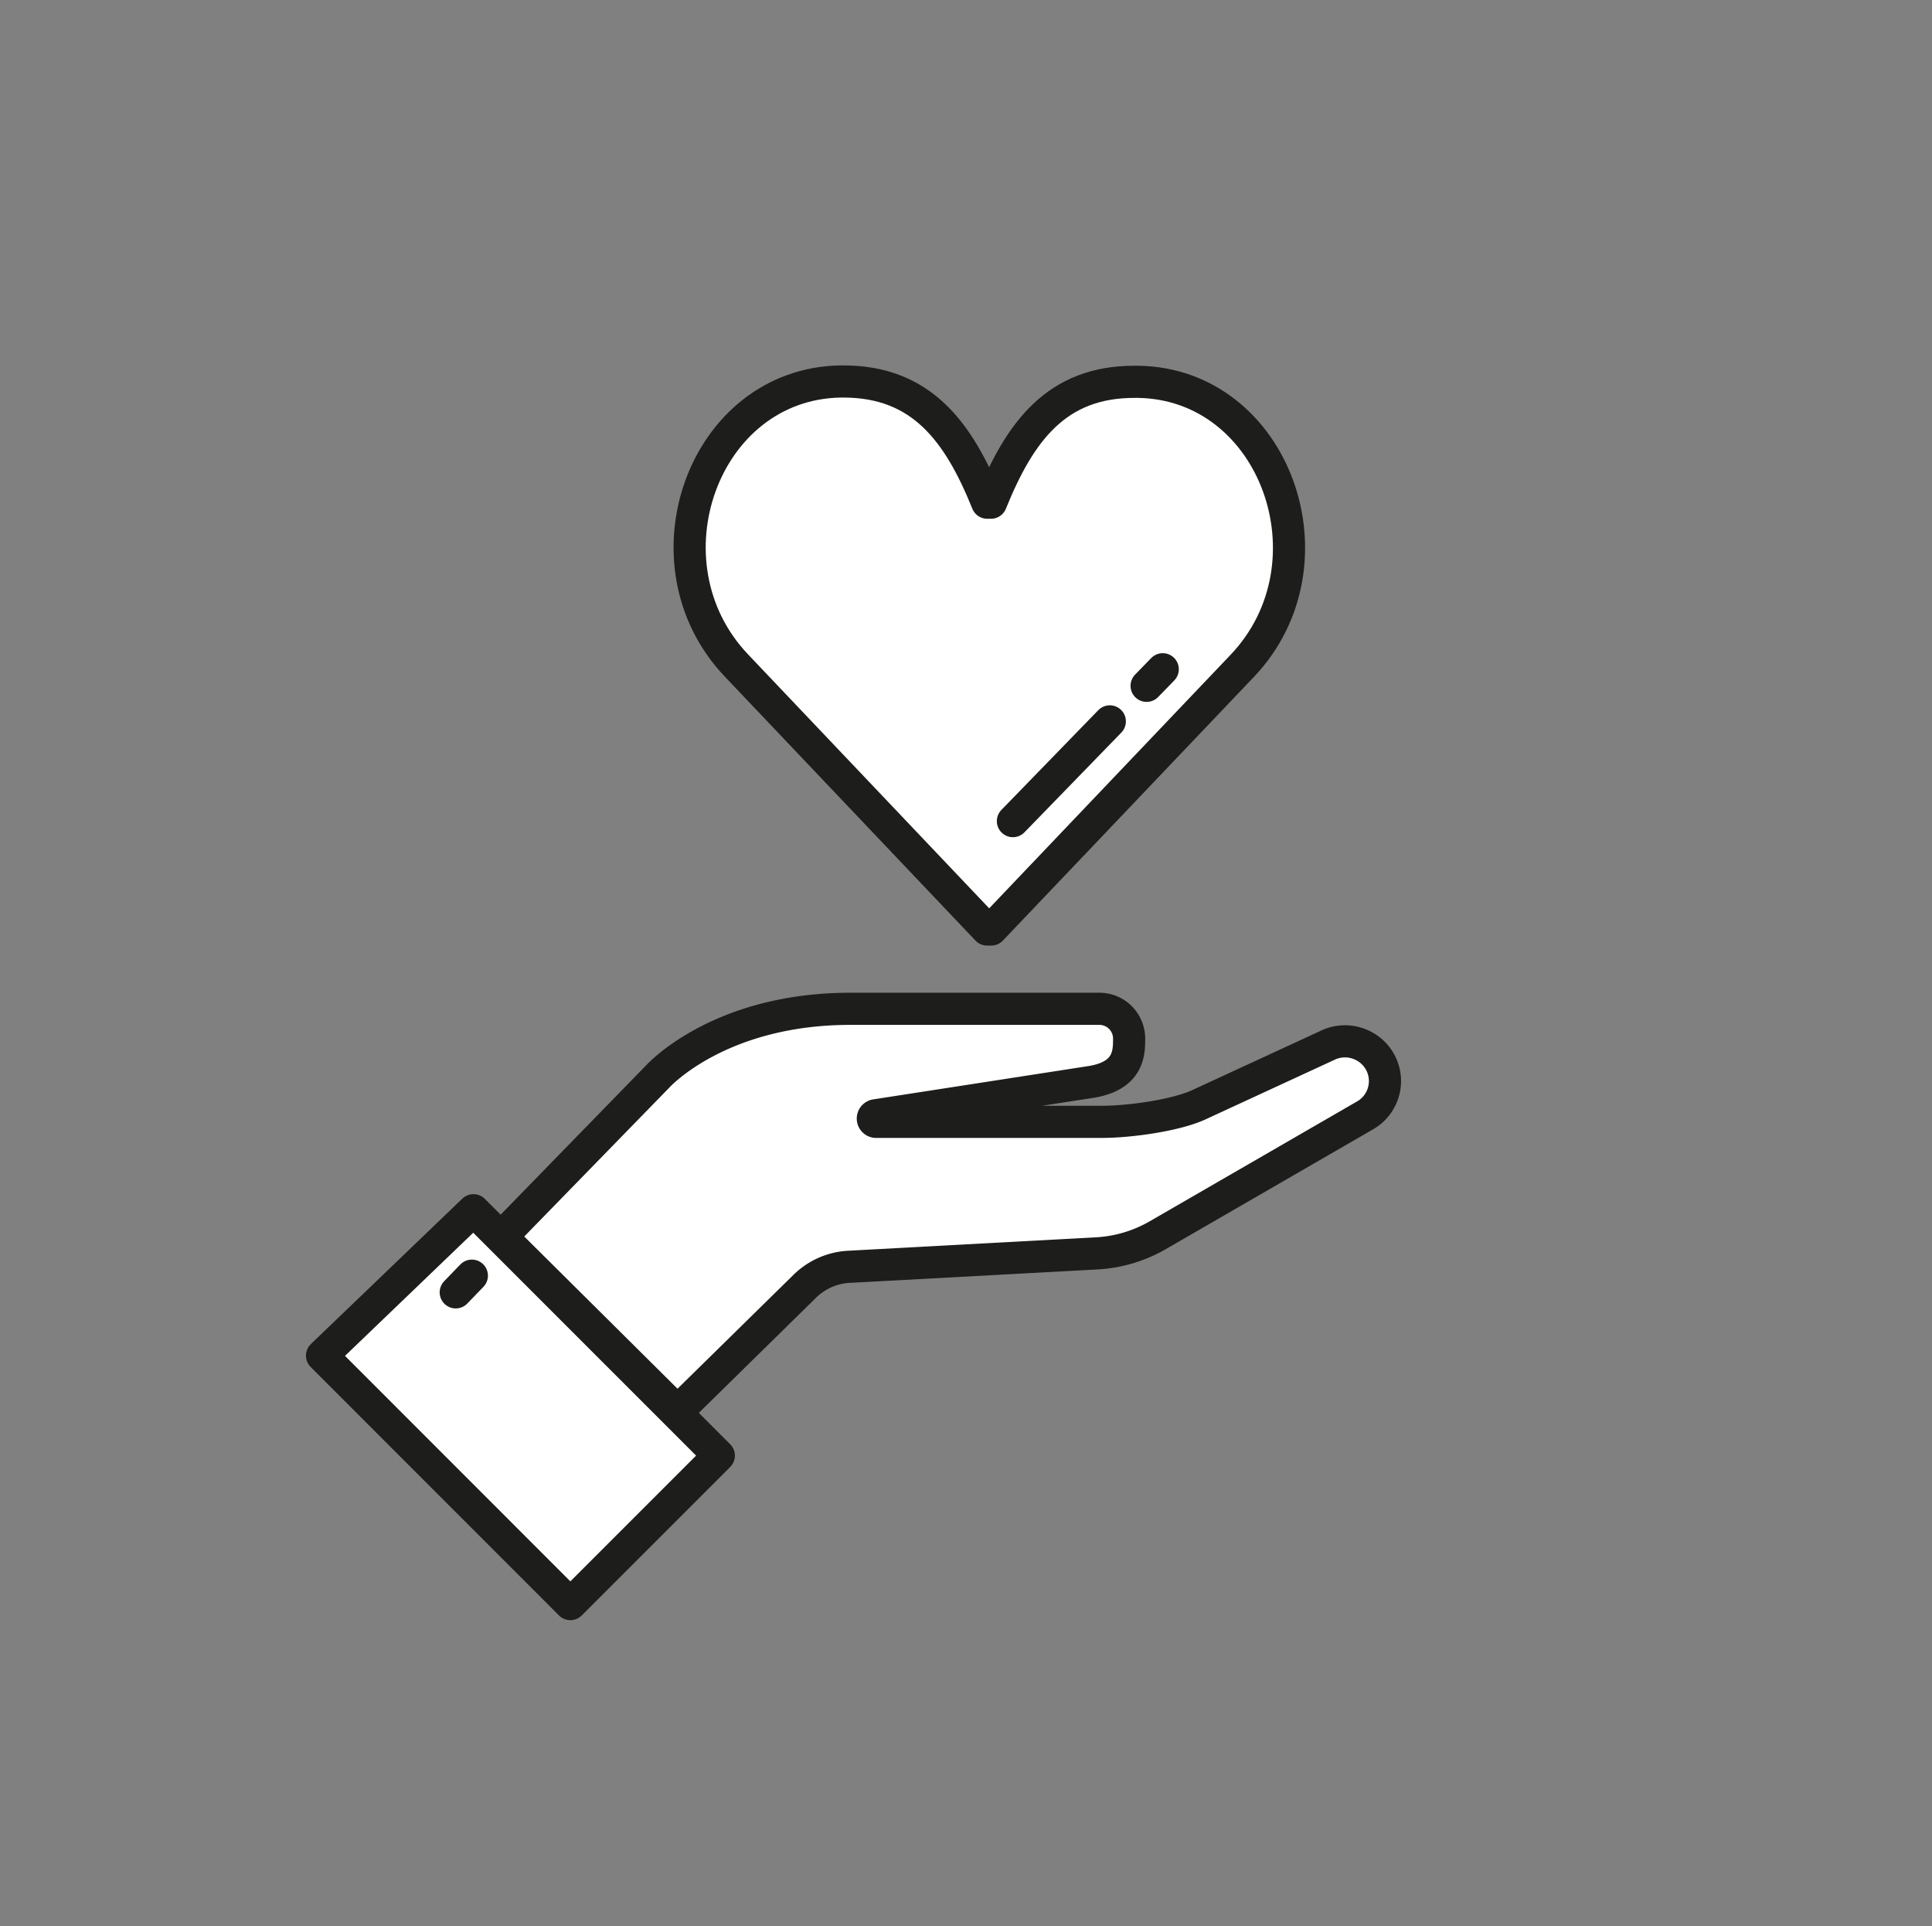
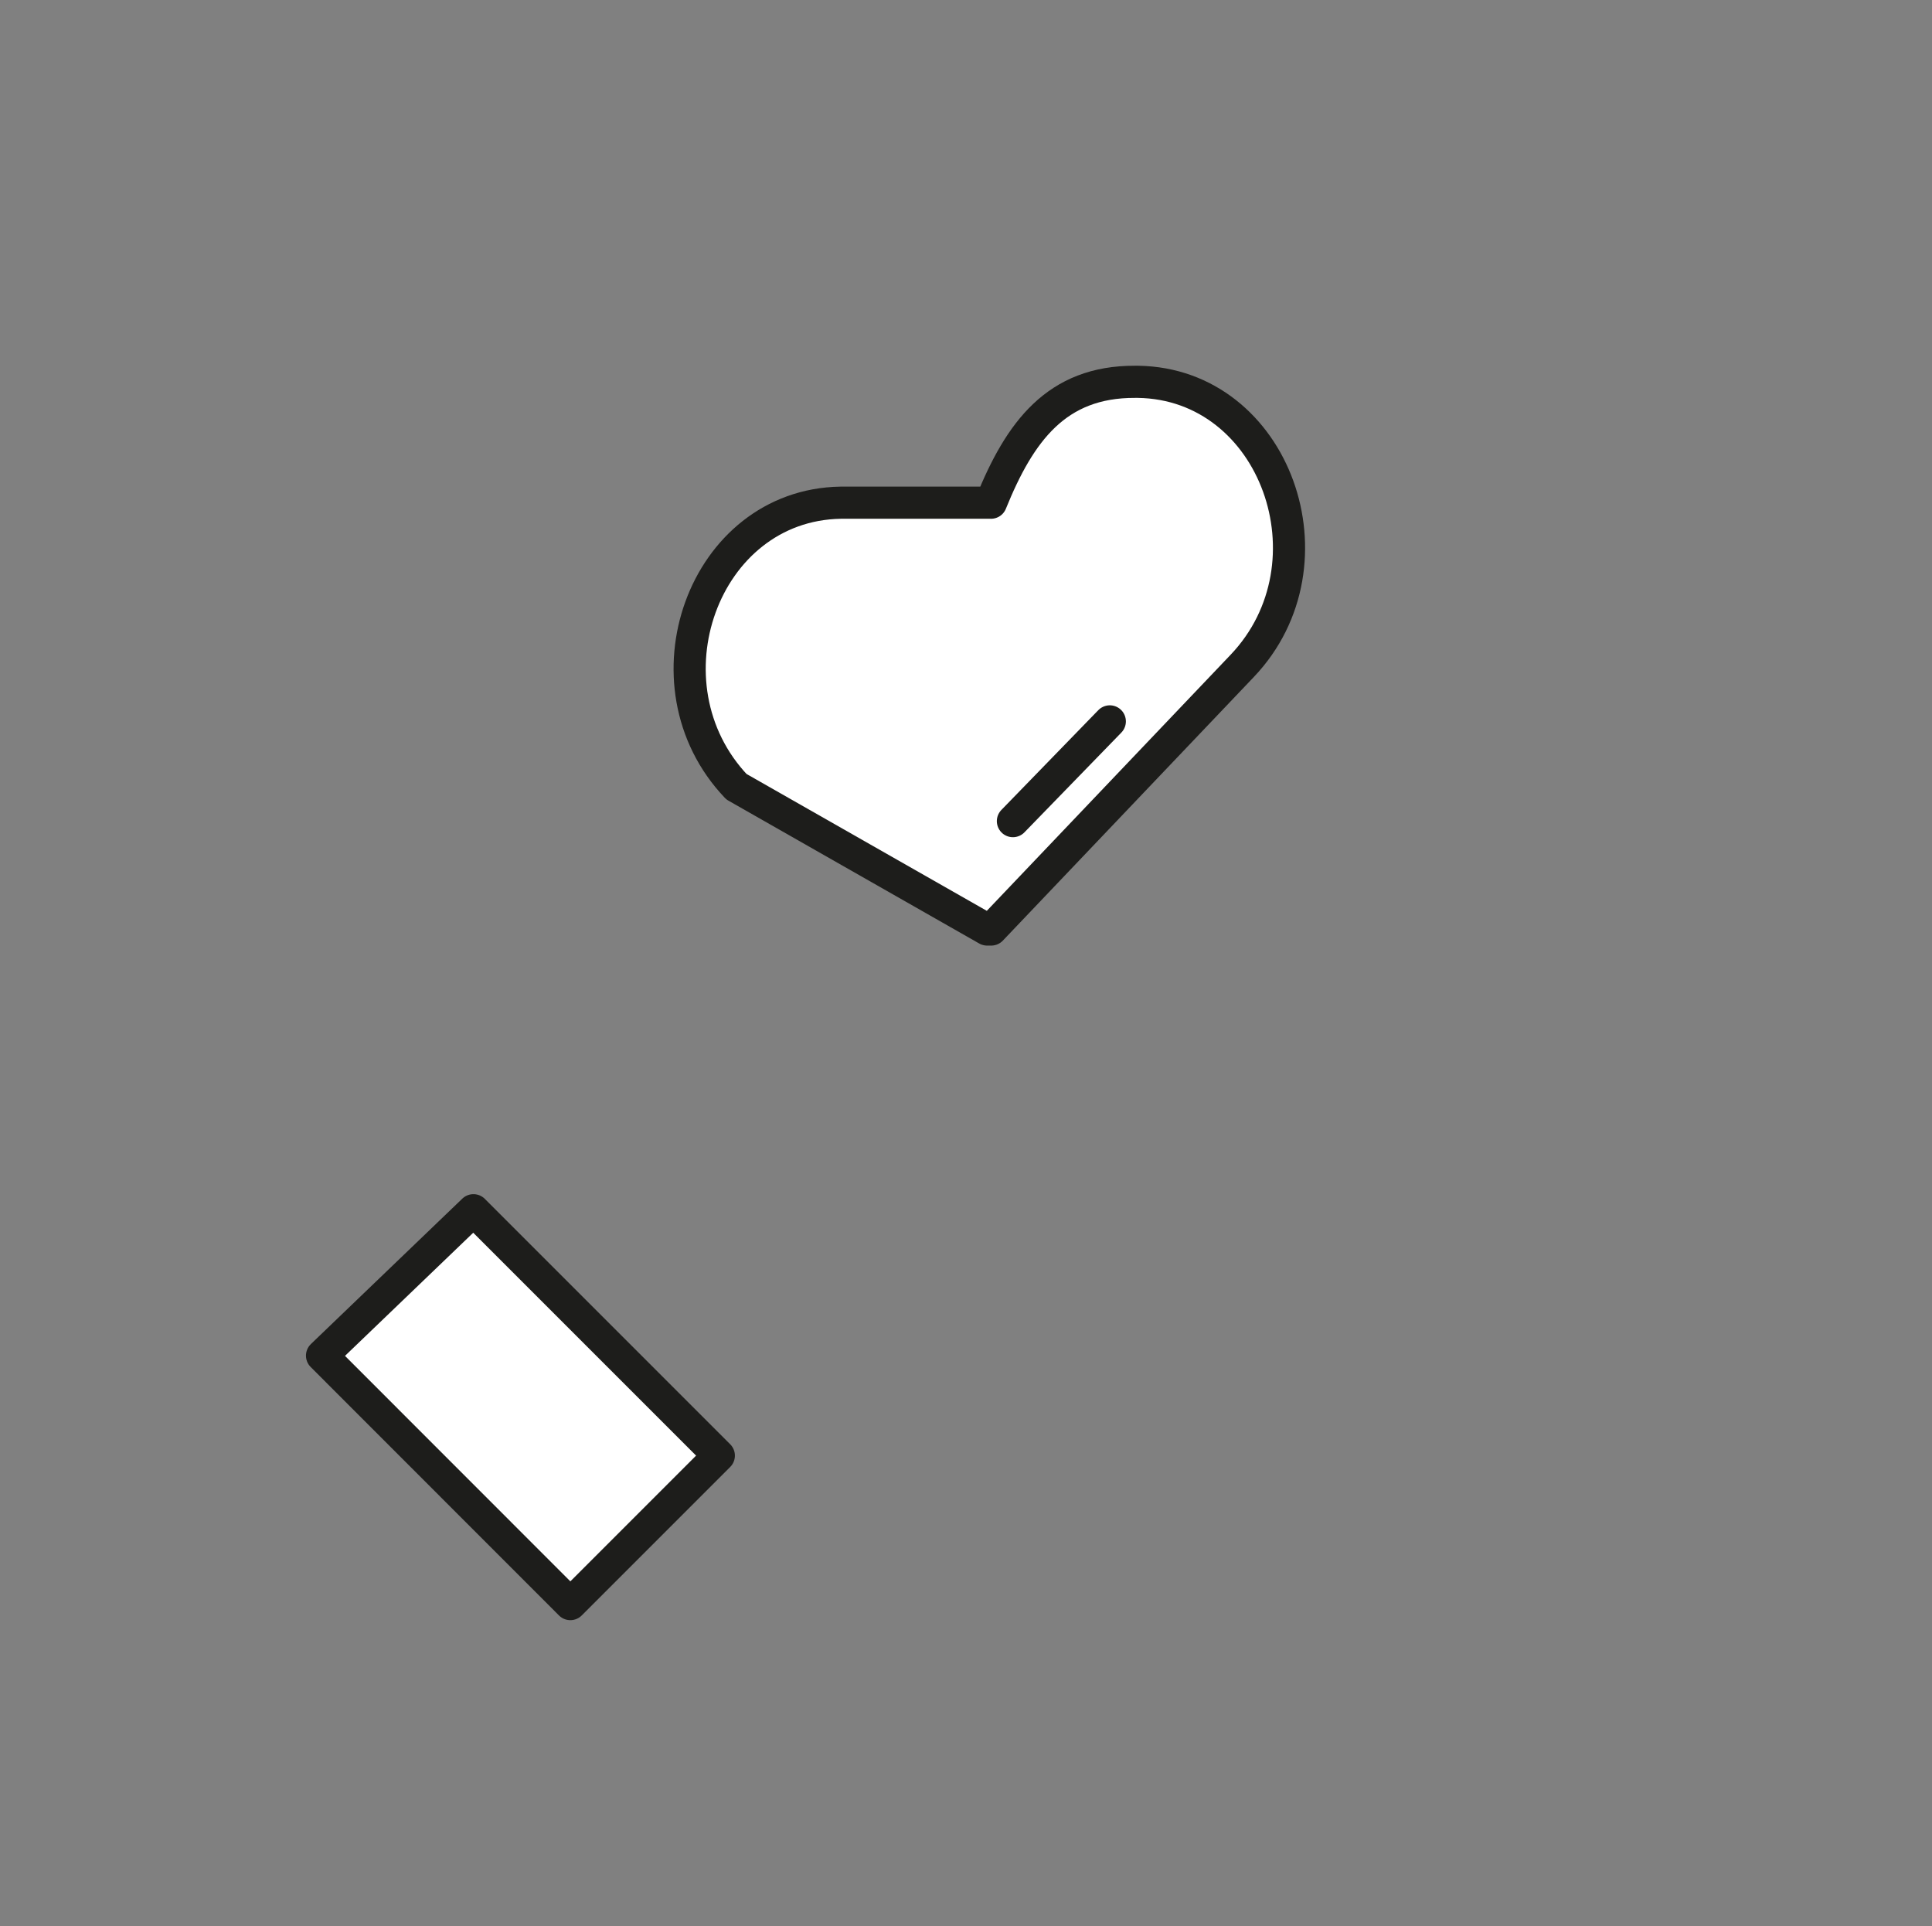
<svg xmlns="http://www.w3.org/2000/svg" viewBox="0 0 170.08 169.54">
  <rect x="0" y="0" width="170.08" height="169.54" fill="#808080" stroke="none" />
  <defs>
    <style>.cls-1{fill:#fff;stroke:#1d1d1b;stroke-linecap:round;stroke-linejoin:round;stroke-width:2.83px;}.cls-2{fill:none;}</style>
  </defs>
  <g id="Ebene_2" data-name="Ebene 2">
    <g id="Ebene_1-2" data-name="Ebene 1">
-       <path class="cls-1" d="M87.26,81.82l22.1-23.21c8.56-9,2.93-24.82-9.17-25h-.27C93,33.58,89.77,38,87.24,44.25h-.33C84.39,38,81.13,33.58,74.24,33.58H74c-12.11.2-17.73,16-9.17,25L86.9,81.82Z" />
-       <path class="cls-1" d="M59.64,124.23l11.2-11a6,6,0,0,1,3.9-1.72l21.79-1.18a12.06,12.06,0,0,0,5.39-1.6l18.27-10.56A3.48,3.48,0,0,0,119.9,92h0a3.51,3.51,0,0,0-3,0L105.64,97.2c-2.09,1-6.27,1.55-8.6,1.55H77.16a.29.29,0,0,1-.06-.58l19-2.94c3.3-.56,3.3-2.59,3.3-3.81h0a2.62,2.62,0,0,0-2.63-2.62H74.86c-11.67,0-17,6-17,6L44.16,108.86Z" />
+       <path class="cls-1" d="M87.26,81.82l22.1-23.21c8.56-9,2.93-24.82-9.17-25h-.27C93,33.58,89.77,38,87.24,44.25h-.33H74c-12.11.2-17.73,16-9.17,25L86.9,81.82Z" />
      <polygon class="cls-1" points="41.68 106.53 63.28 128.13 50.21 141.2 28.35 119.33 41.68 106.53" />
      <line class="cls-1" x1="97.7" y1="63.5" x2="89.17" y2="72.28" />
-       <line class="cls-1" x1="102.36" y1="58.91" x2="100.94" y2="60.37" />
-       <line class="cls-1" x1="41.54" y1="112.29" x2="40.12" y2="113.76" />
      <rect class="cls-2" width="170.08" height="169.54" />
    </g>
  </g>
</svg>